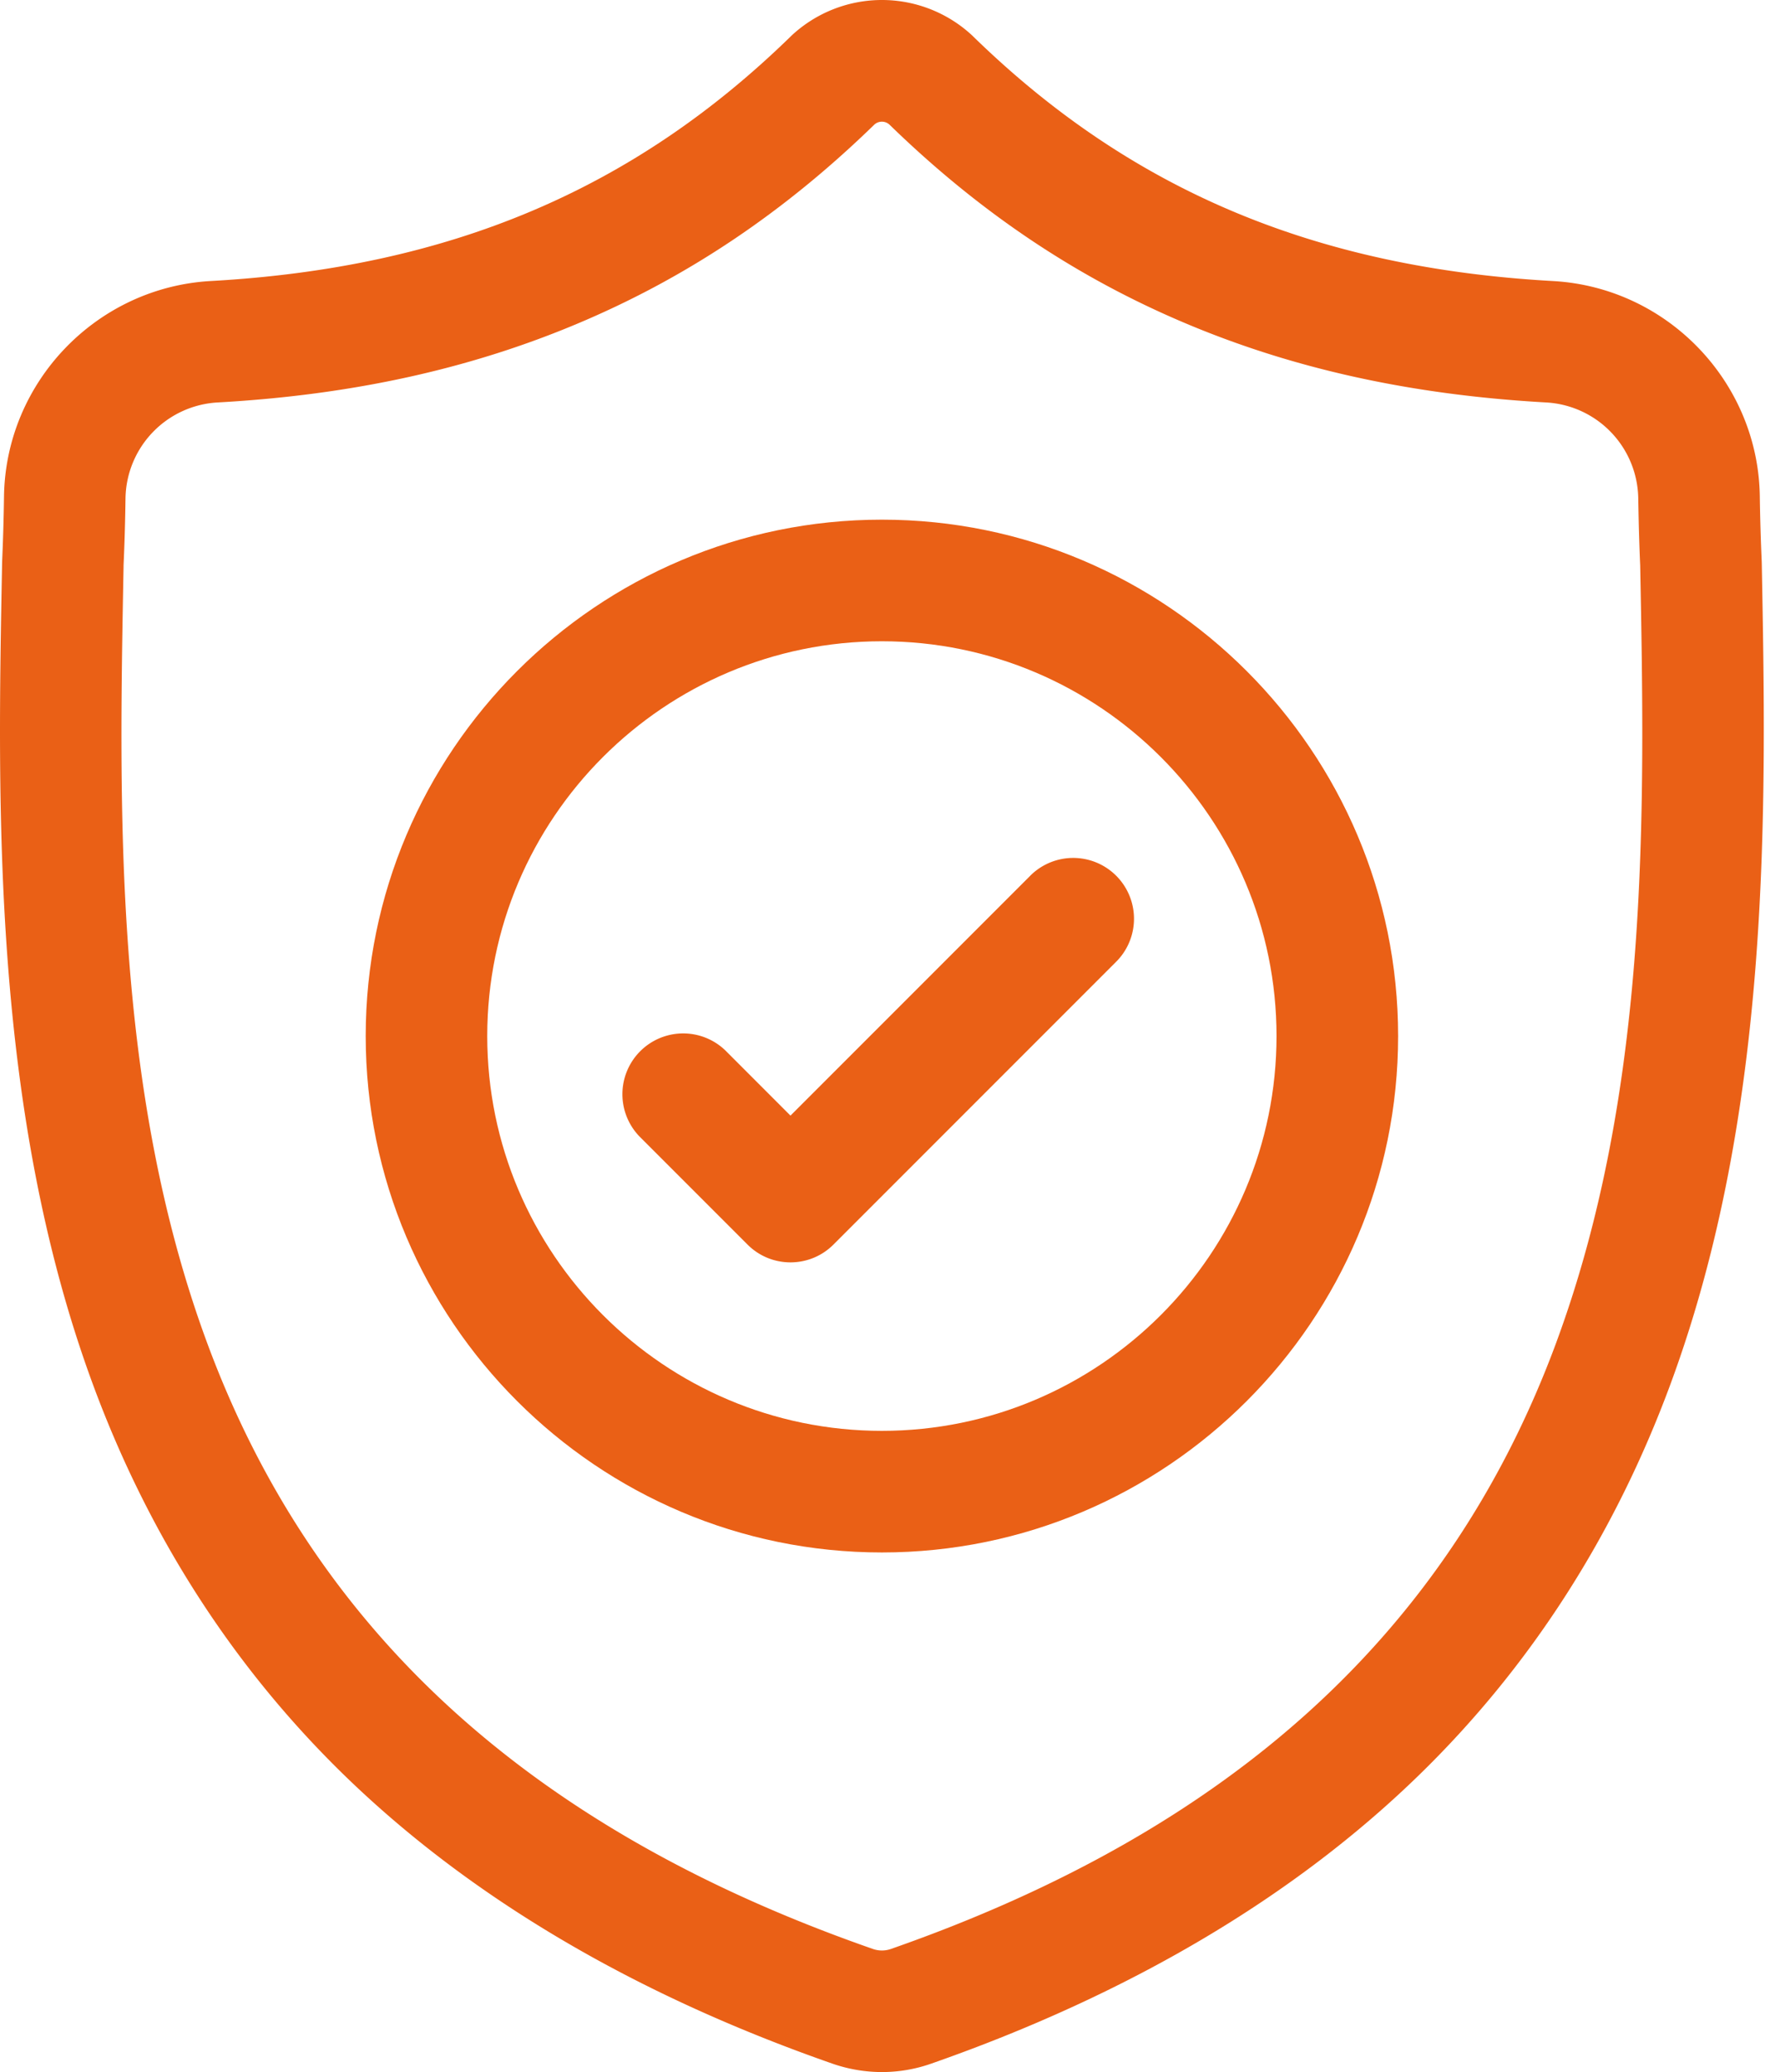
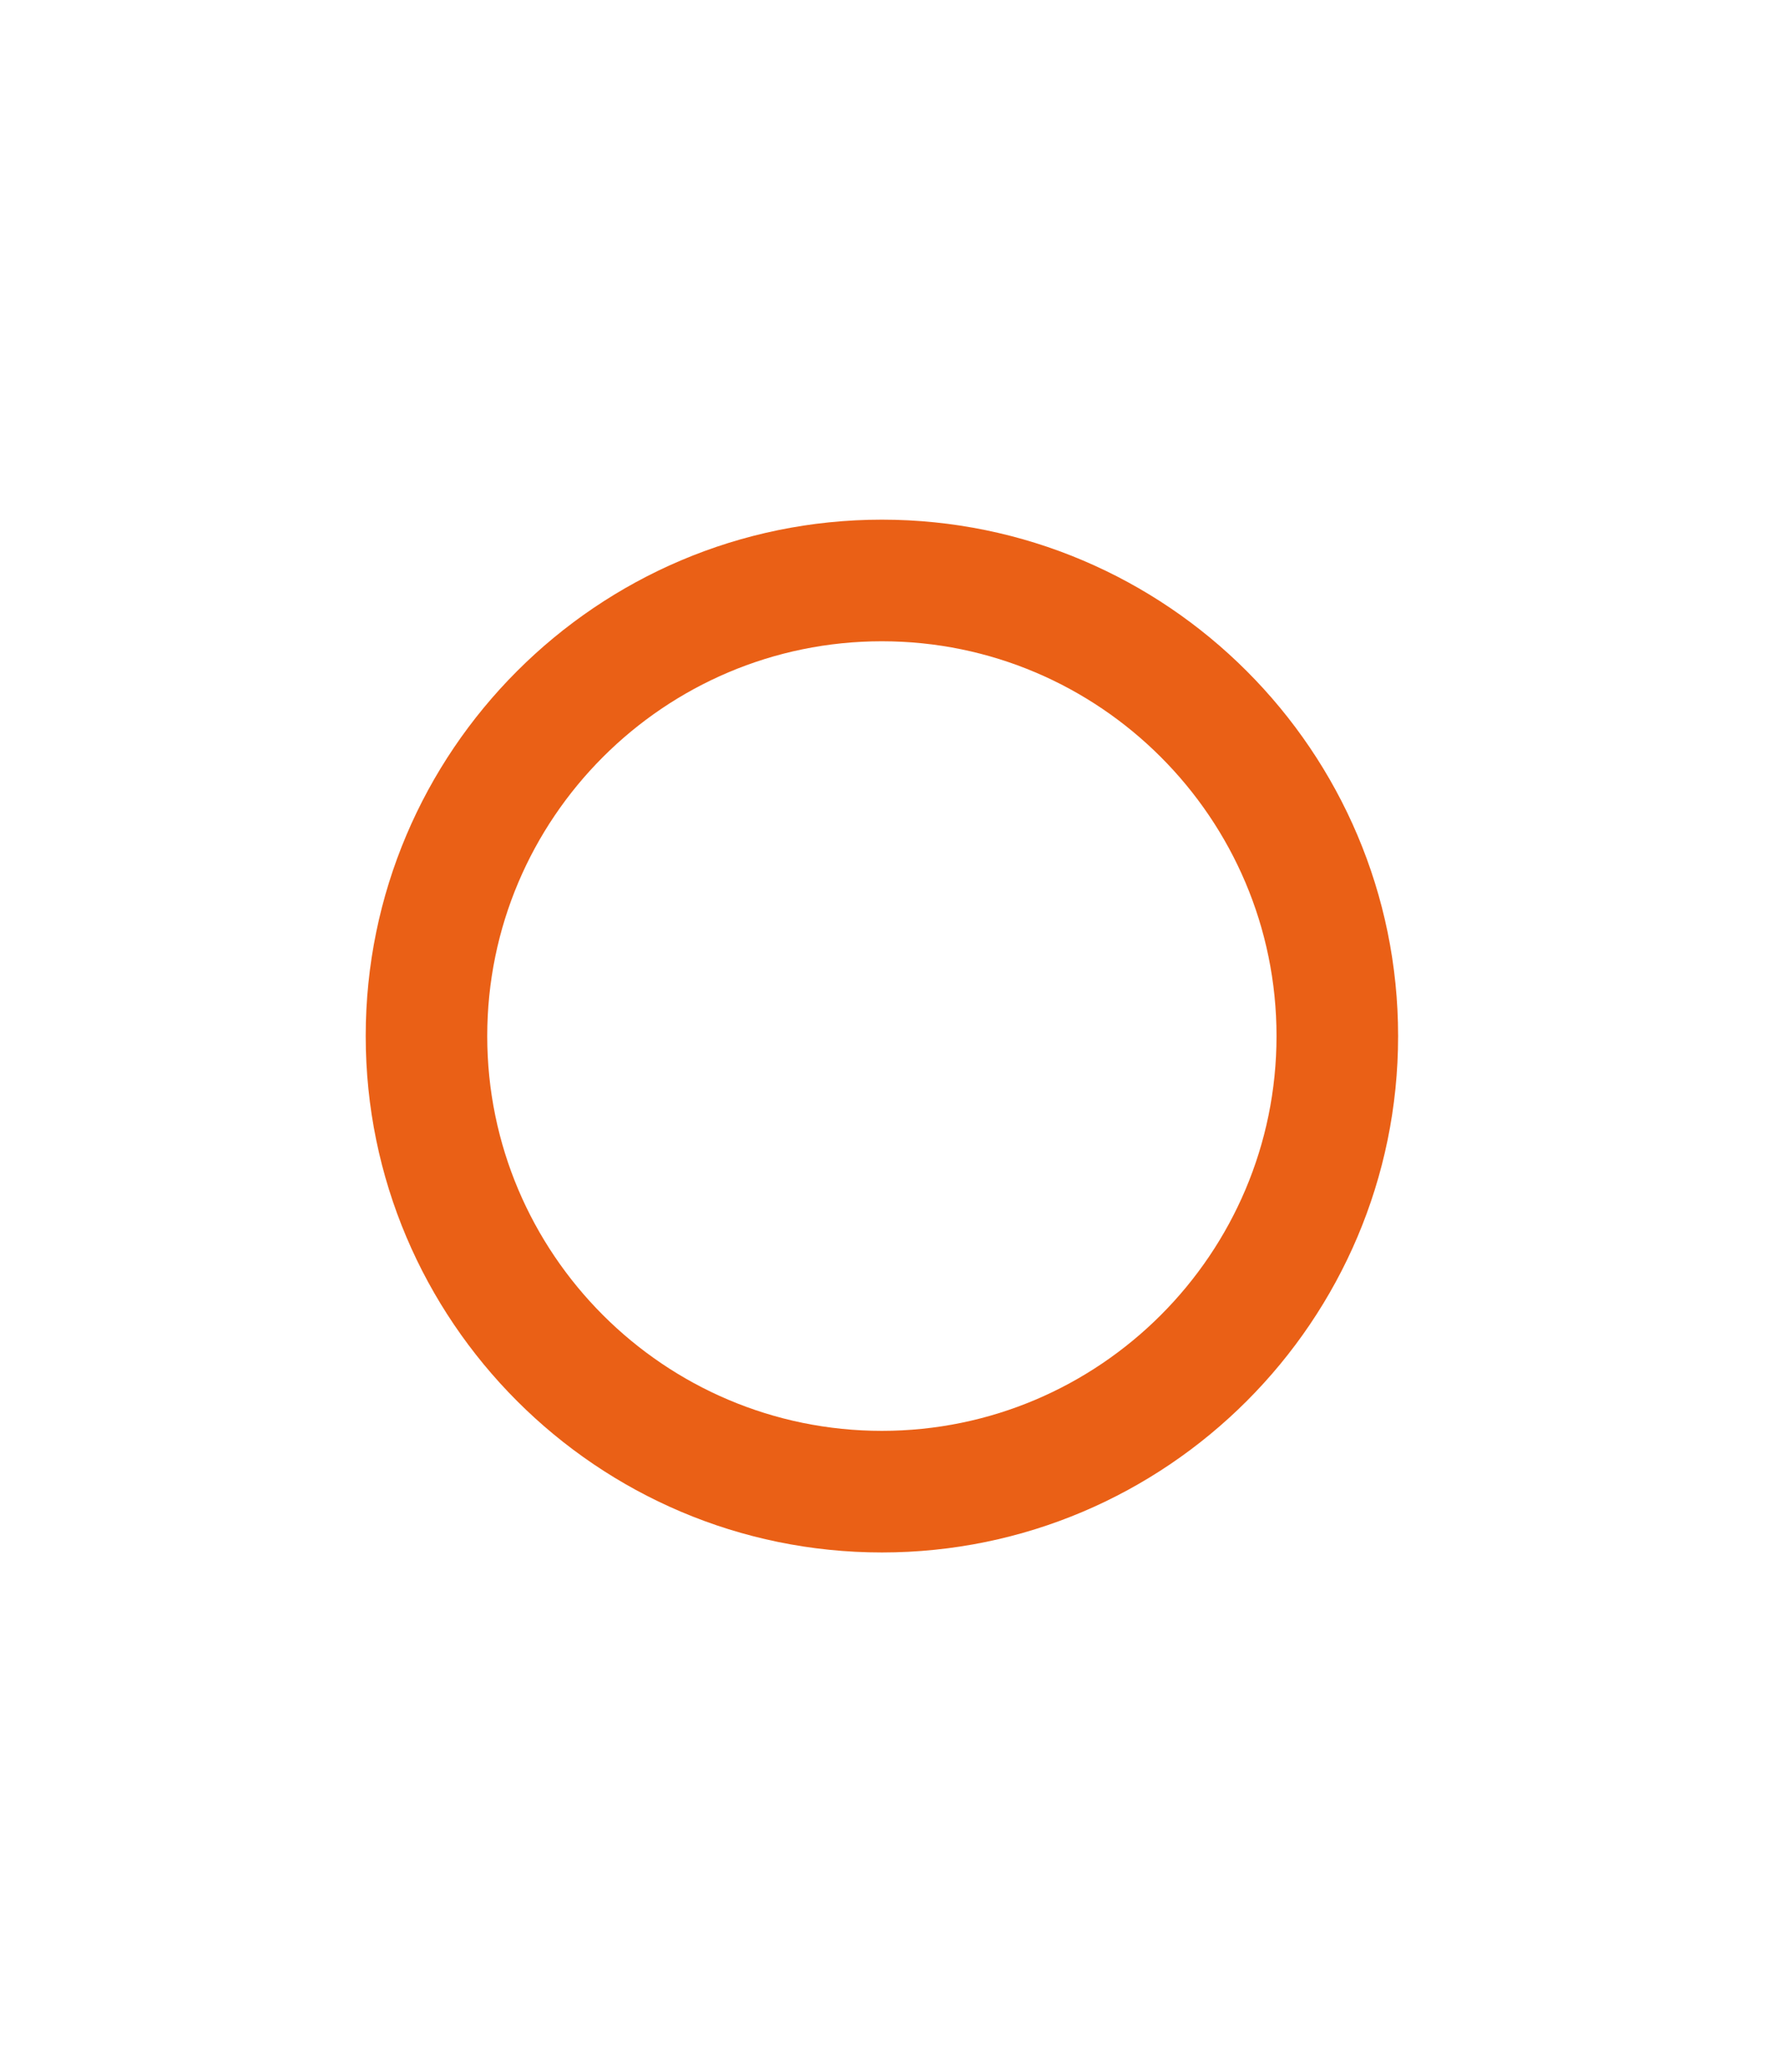
<svg xmlns="http://www.w3.org/2000/svg" width="55" height="64" viewBox="0 0 55 64">
  <g>
    <g>
      <g>
-         <path fill="#ea6016" d="M48.097 41.44c-3.295 8.934-10.021 15.07-20.563 18.756a.844.844 0 0 1-.567 0C16.414 56.516 9.684 50.384 6.39 41.45c-2.88-7.813-2.716-16.385-2.572-23.947v-.042c.03-.65.05-1.331.06-2.08a3.015 3.015 0 0 1 2.842-2.95c4.164-.232 7.822-1.037 11.183-2.46 3.357-1.42 6.339-3.424 9.114-6.123a.346.346 0 0 1 .465 0c2.776 2.7 5.757 4.702 9.114 6.123 3.36 1.423 7.02 2.228 11.184 2.46a3.014 3.014 0 0 1 2.84 2.951c.012.752.031 1.433.06 2.079.144 7.57.303 16.15-2.584 23.98zm6.339-24.075l-.002-.05a66.681 66.681 0 0 1-.058-1.989c-.052-3.529-2.857-6.447-6.386-6.645-7.359-.41-13.051-2.81-17.915-7.55l-.041-.04a4.096 4.096 0 0 0-5.567 0l-.041.04C19.562 5.87 13.87 8.27 6.51 8.68 2.982 8.88.177 11.798.124 15.328c-.01.719-.03 1.369-.057 1.988l-.003.116c-.143 7.503-.32 16.842 2.803 25.318 1.718 4.66 4.32 8.712 7.732 12.043 3.887 3.793 8.978 6.804 15.13 8.95A4.68 4.68 0 0 0 27.25 64a4.596 4.596 0 0 0 1.523-.26c6.146-2.149 11.232-5.161 15.115-8.954 3.411-3.331 6.013-7.384 7.732-12.046 3.136-8.502 2.958-17.858 2.816-25.375z" />
-       </g>
+         </g>
      <g>
        <path fill="#ea6016" d="M27.25 44.195c-6.725 0-12.195-5.47-12.195-12.194 0-6.724 5.47-12.194 12.194-12.194 6.724 0 12.194 5.47 12.194 12.194 0 6.724-5.47 12.194-12.194 12.194zm0-28.144c-8.795 0-15.95 7.156-15.95 15.95 0 8.795 7.155 15.95 15.95 15.95 8.794 0 15.95-7.155 15.95-15.95 0-8.794-7.156-15.95-15.95-15.95z" />
      </g>
      <g>
-         <path fill="#ea6016" d="M31.833 27.05l-7.408 7.408-2.01-2.011a1.878 1.878 0 0 0-2.656 2.655l3.339 3.339c.366.367.847.55 1.327.55s.961-.183 1.328-.55l8.736-8.736a1.878 1.878 0 0 0-2.656-2.656z" />
-       </g>
+         </g>
    </g>
  </g>
</svg>